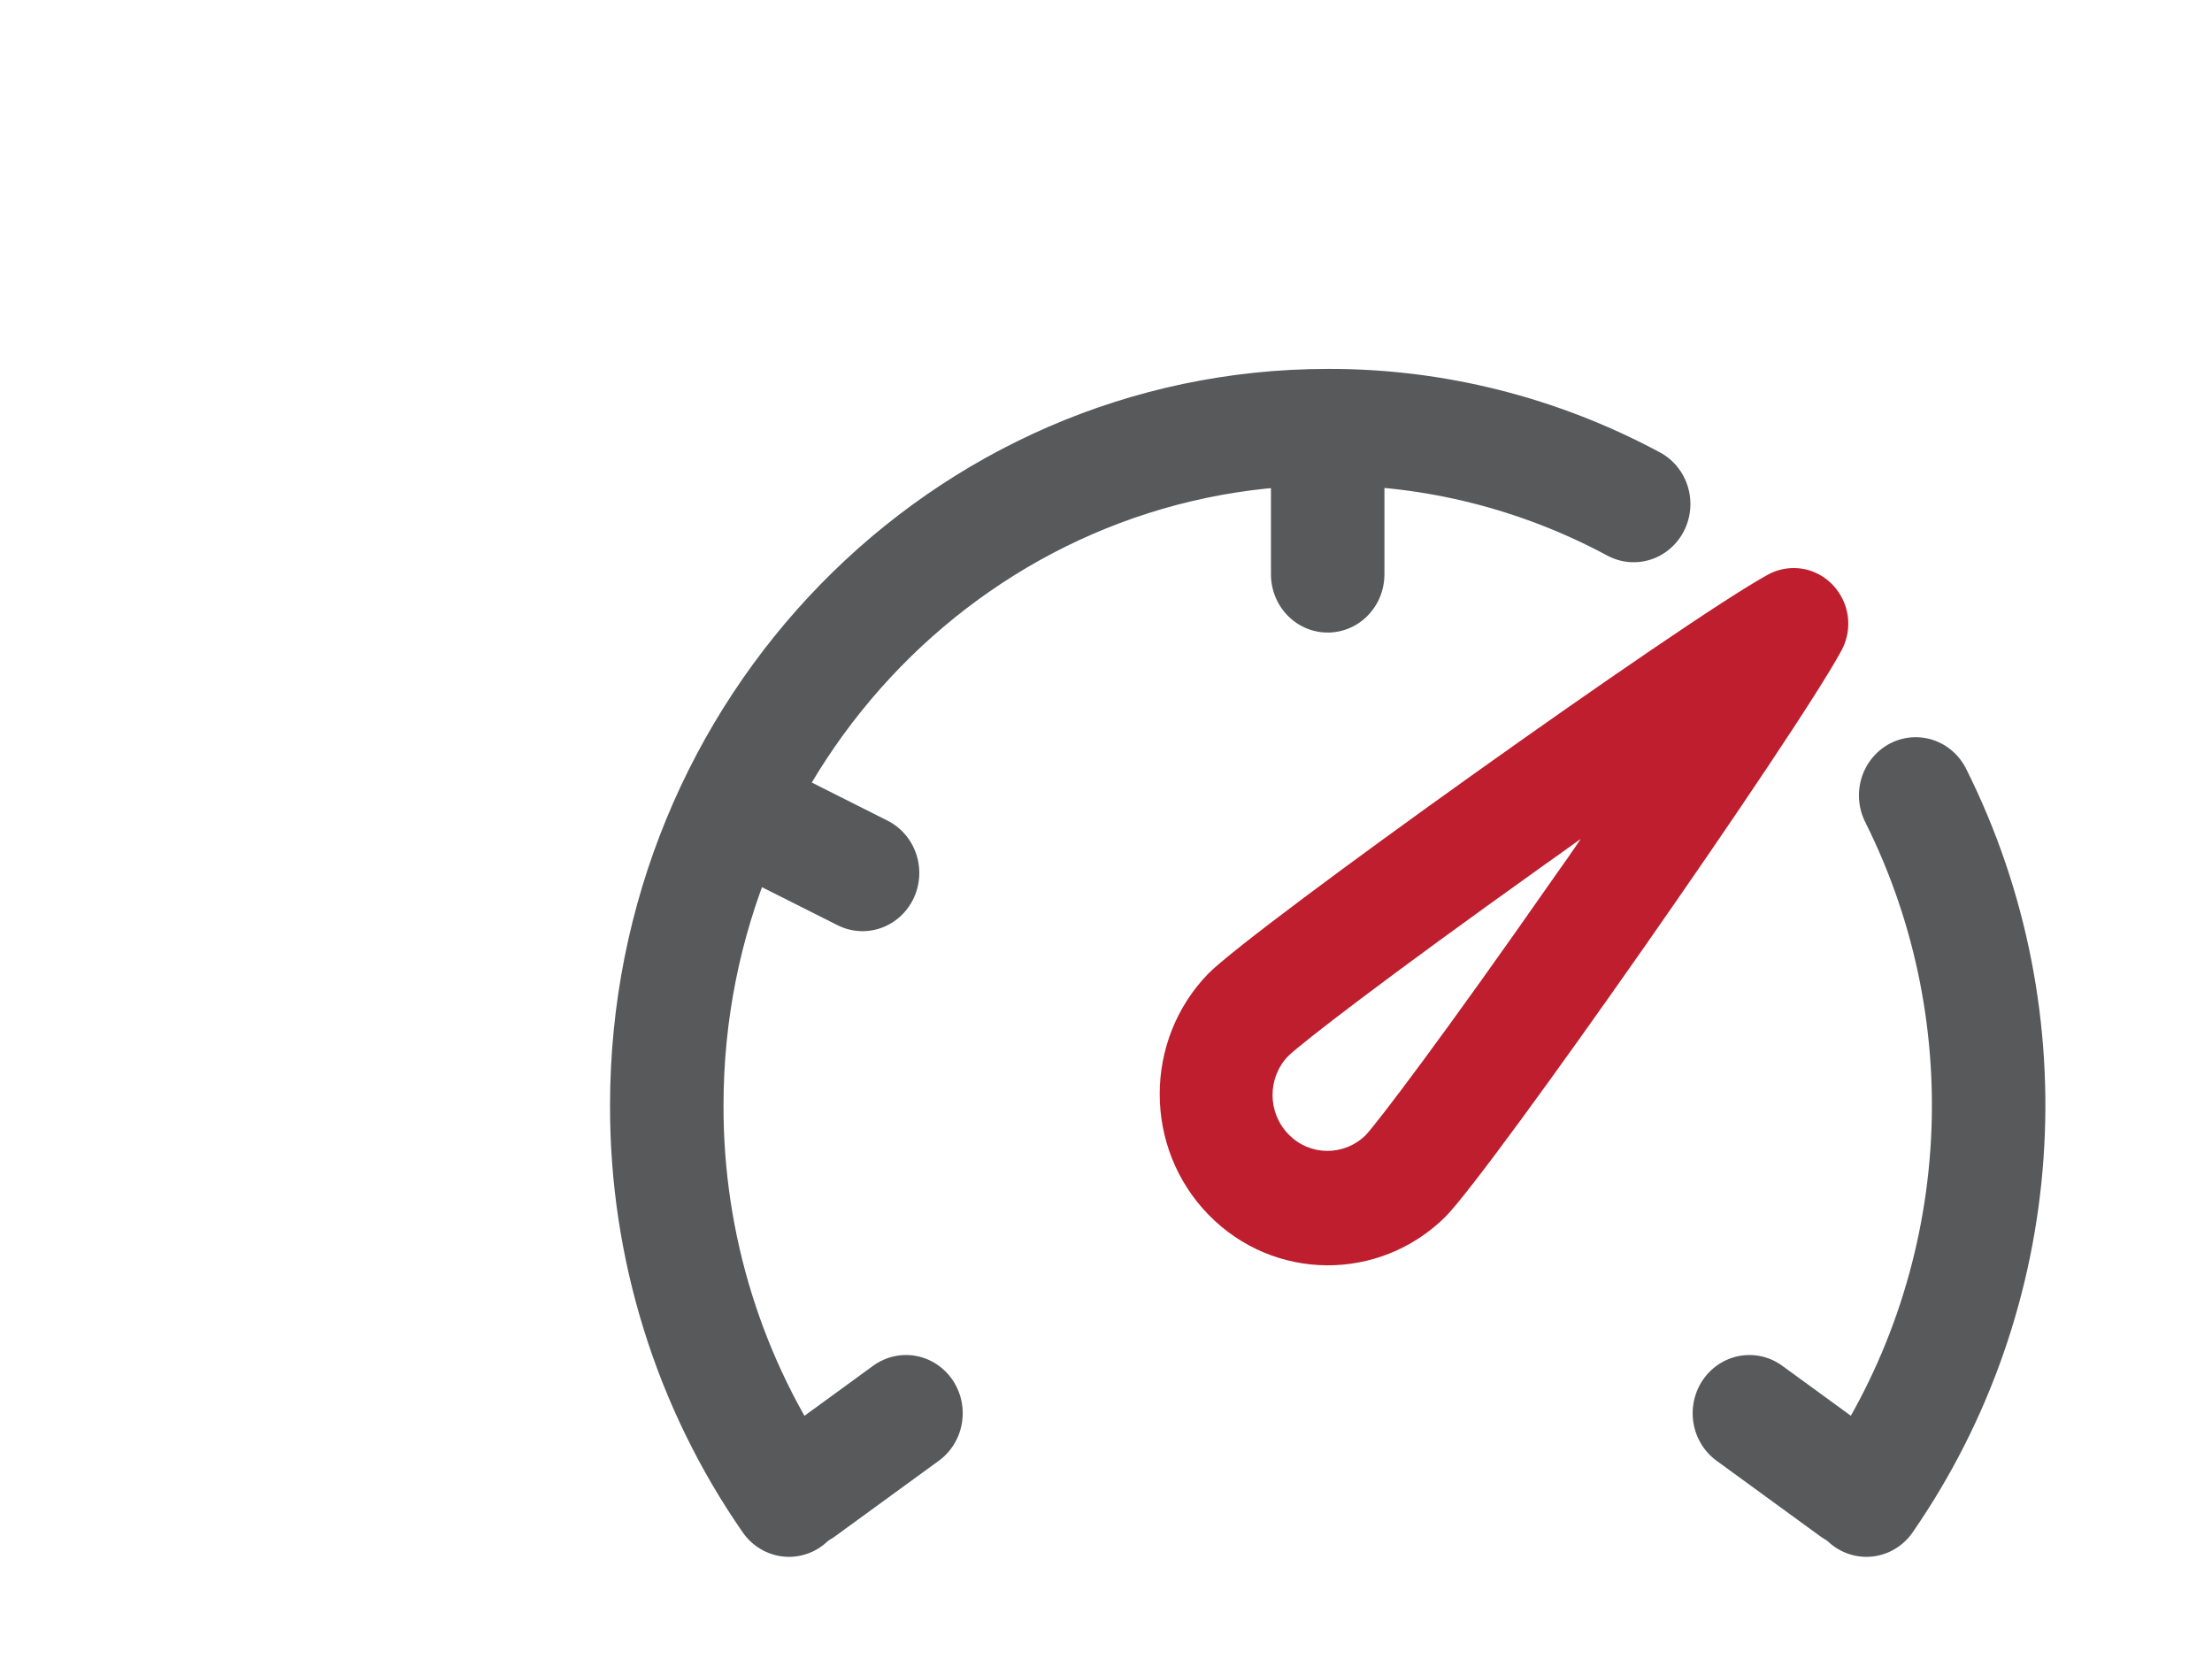
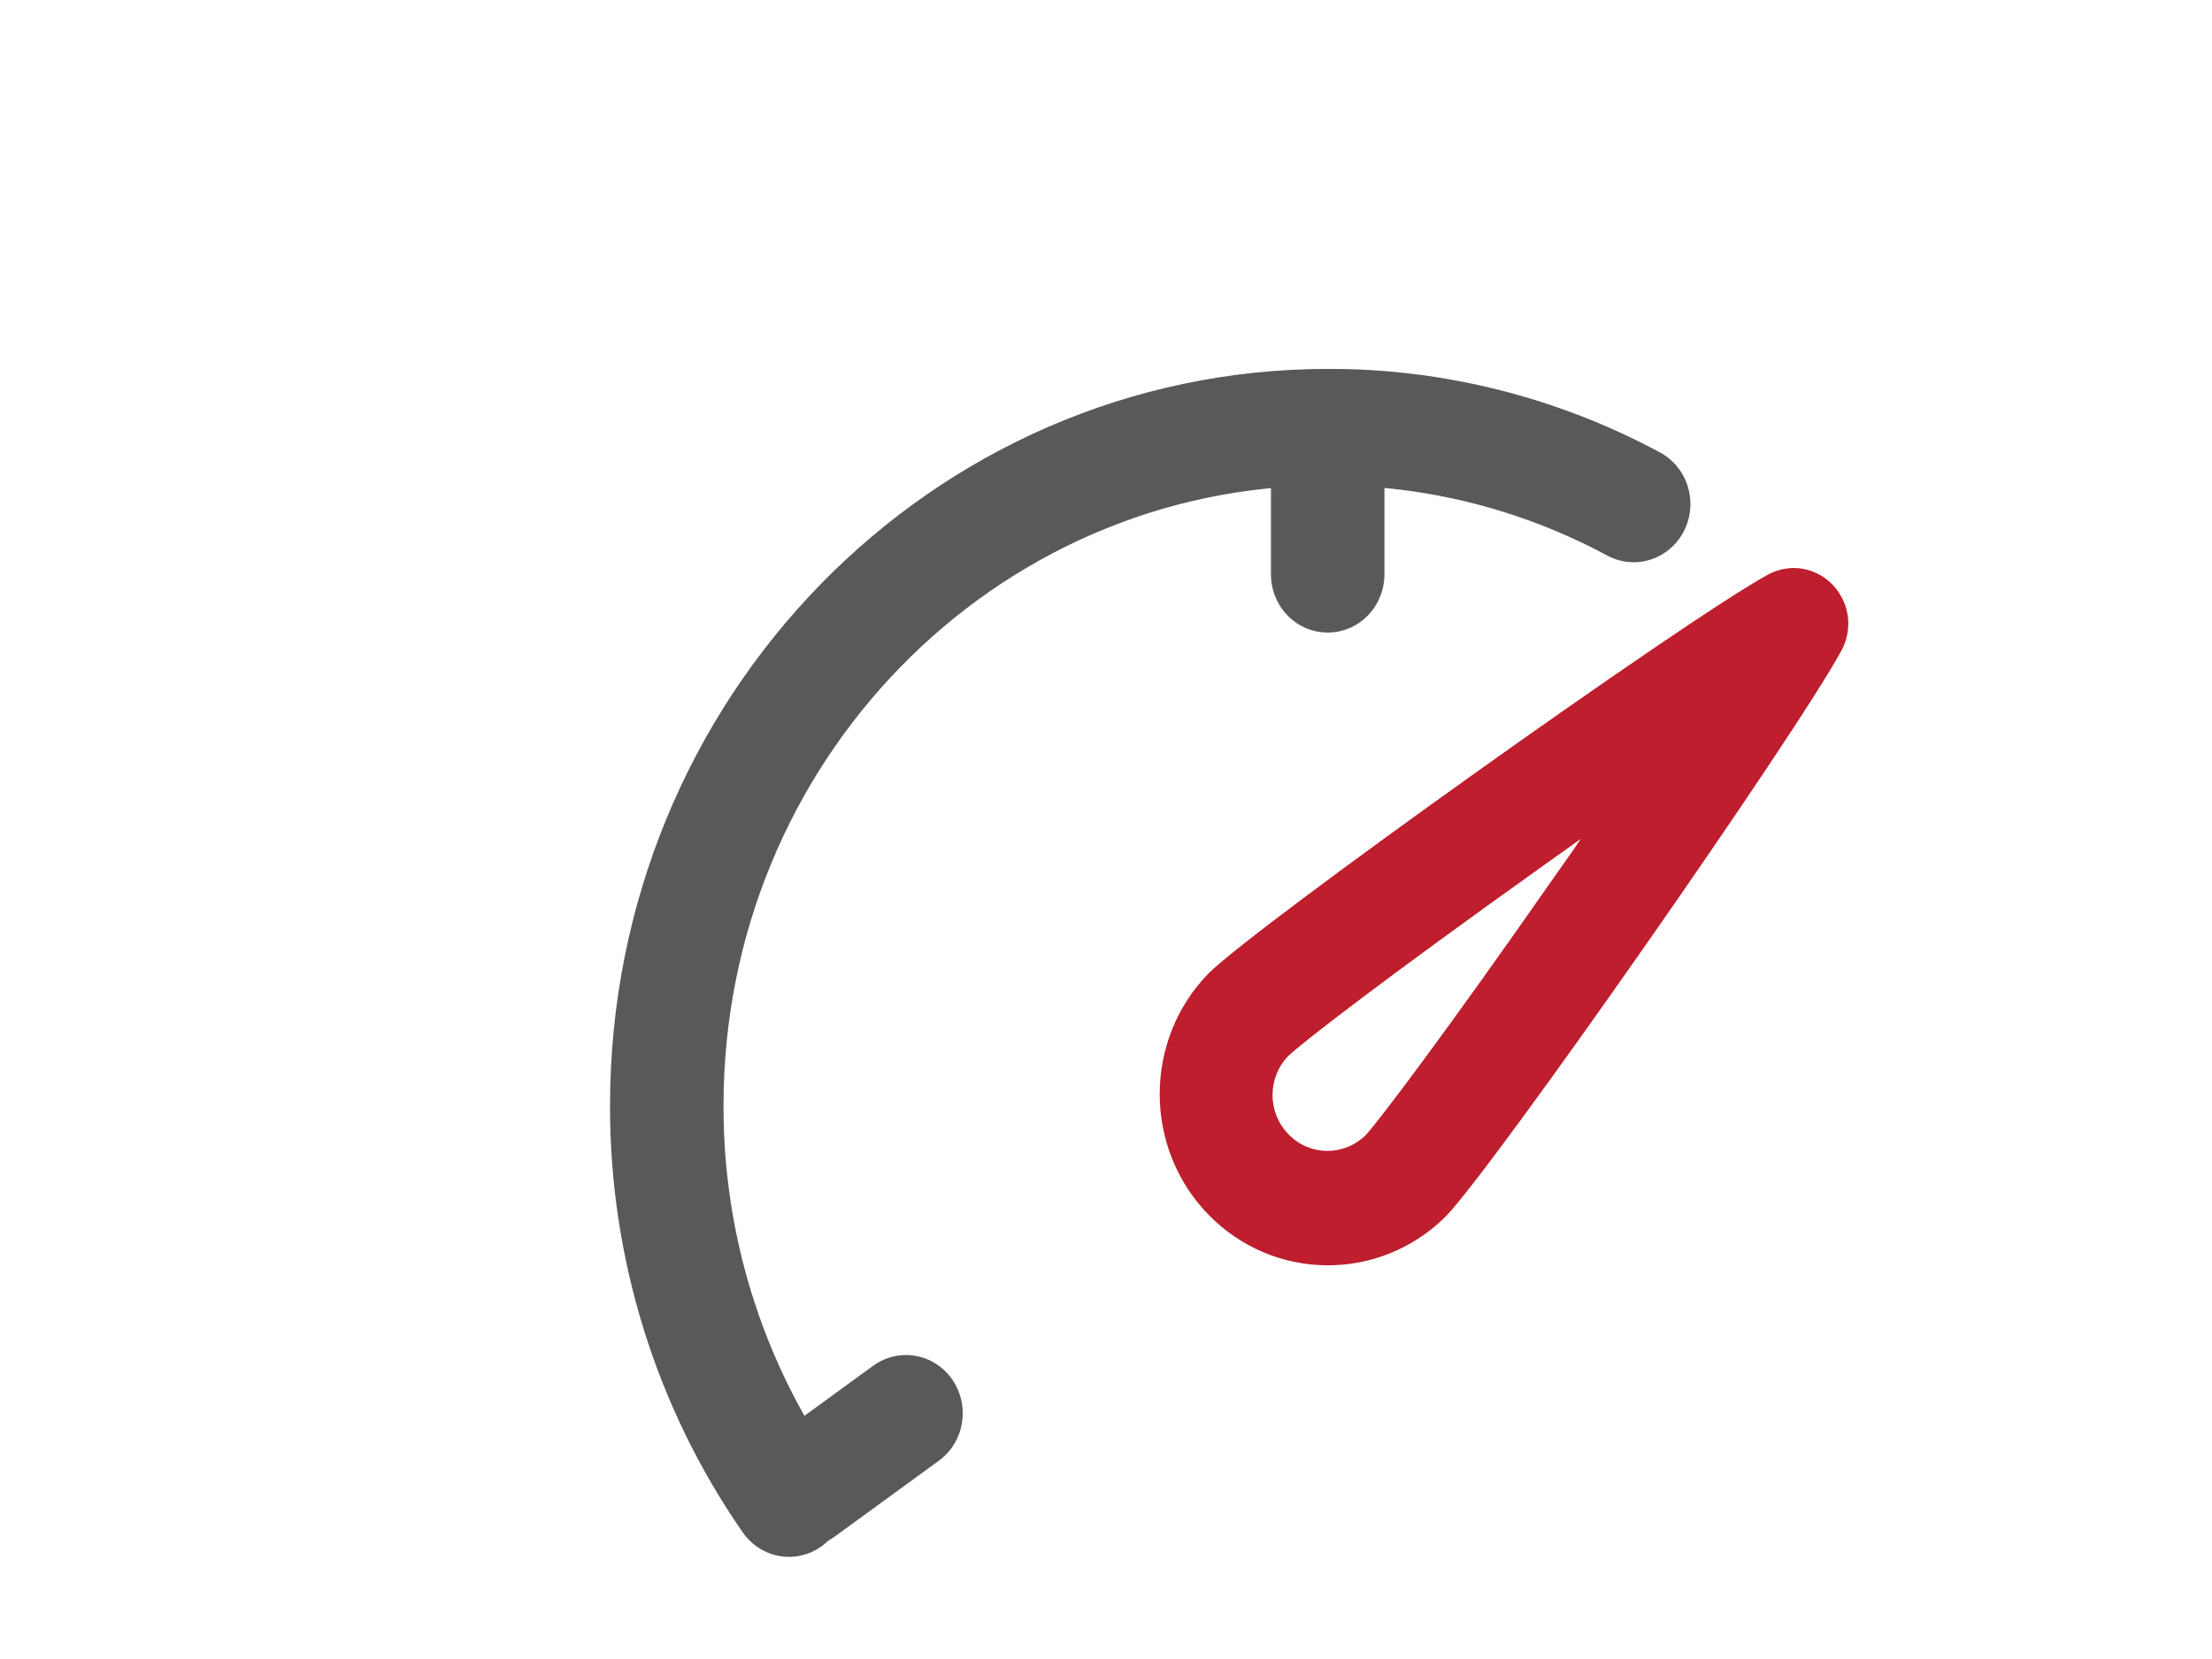
<svg xmlns="http://www.w3.org/2000/svg" viewBox="0 0 40 30" version="1.1">
  <g id="surface1" transform="scale(1.5)">
    <path stroke="none" fill-rule="nonzero" fill="rgb(74.51%,11.765%,17.647%)" fill-opacity="1" d="M 21.961 8.156 L 21.961 8.156 M 19.059 10.109 C 18.961 10.258 18.852 10.41 18.742 10.566 C 17.379 12.52 16.621 13.512 16.465 13.684 C 16.203 13.941 15.789 13.938 15.535 13.676 C 15.277 13.414 15.277 12.992 15.531 12.73 C 15.699 12.57 16.684 11.805 18.613 10.43 C 18.766 10.32 18.918 10.215 19.062 10.109 M 15.531 12.727 L 15.531 12.727 M 21.625 6.848 C 21.516 6.848 21.41 6.875 21.316 6.926 C 20.305 7.477 15.129 11.172 14.566 11.738 C 13.785 12.543 13.785 13.84 14.57 14.645 C 15.355 15.449 16.629 15.457 17.426 14.668 C 17.988 14.098 21.656 8.855 22.203 7.836 C 22.312 7.629 22.309 7.379 22.188 7.176 C 22.07 6.973 21.855 6.848 21.625 6.848 Z M 21.625 6.848 " />
-     <path fill="none" stroke-width="36" stroke-linecap="round" stroke-linejoin="miter" stroke="rgb(34.51%,34.902%,35.686%)" stroke-opacity="1" stroke-miterlimit="10" d="M 273.382 269.837 L 237.082 252.044 " transform="matrix(0.038,0,0,0.039,0.01,0)" />
    <path fill="none" stroke-width="36" stroke-linecap="round" stroke-linejoin="miter" stroke="rgb(34.51%,34.902%,35.686%)" stroke-opacity="1" stroke-miterlimit="10" d="M 287.161 436.855 L 254.255 460.21 " transform="matrix(0.038,0,0,0.039,0.01,0)" />
    <path fill="none" stroke-width="36" stroke-linecap="round" stroke-linejoin="miter" stroke="rgb(34.51%,34.902%,35.686%)" stroke-opacity="1" stroke-miterlimit="10" d="M 420.945 177.533 L 420.945 137.193 " transform="matrix(0.038,0,0,0.039,0.01,0)" />
-     <path fill="none" stroke-width="36" stroke-linecap="round" stroke-linejoin="miter" stroke="rgb(34.51%,34.902%,35.686%)" stroke-opacity="1" stroke-miterlimit="10" d="M 554.729 436.855 L 587.635 460.21 " transform="matrix(0.038,0,0,0.039,0.01,0)" />
-     <path fill="none" stroke-width="36" stroke-linecap="round" stroke-linejoin="miter" stroke="rgb(34.51%,34.902%,35.686%)" stroke-opacity="1" stroke-miterlimit="10" d="M 607.481 245.877 C 643.267 315.535 637.2 399.347 591.851 463.243 " transform="matrix(0.038,0,0,0.039,0.01,0)" />
    <path fill="none" stroke-width="36" stroke-linecap="round" stroke-linejoin="miter" stroke="rgb(34.51%,34.902%,35.686%)" stroke-opacity="1" stroke-miterlimit="10" d="M 518.018 155.796 C 488.094 140.125 454.777 131.936 421.048 132.037 C 305.157 132.037 211.271 225.859 211.271 341.72 C 211.169 385.294 224.742 427.756 250.039 463.243 " transform="matrix(0.038,0,0,0.039,0.01,0)" />
  </g>
</svg>